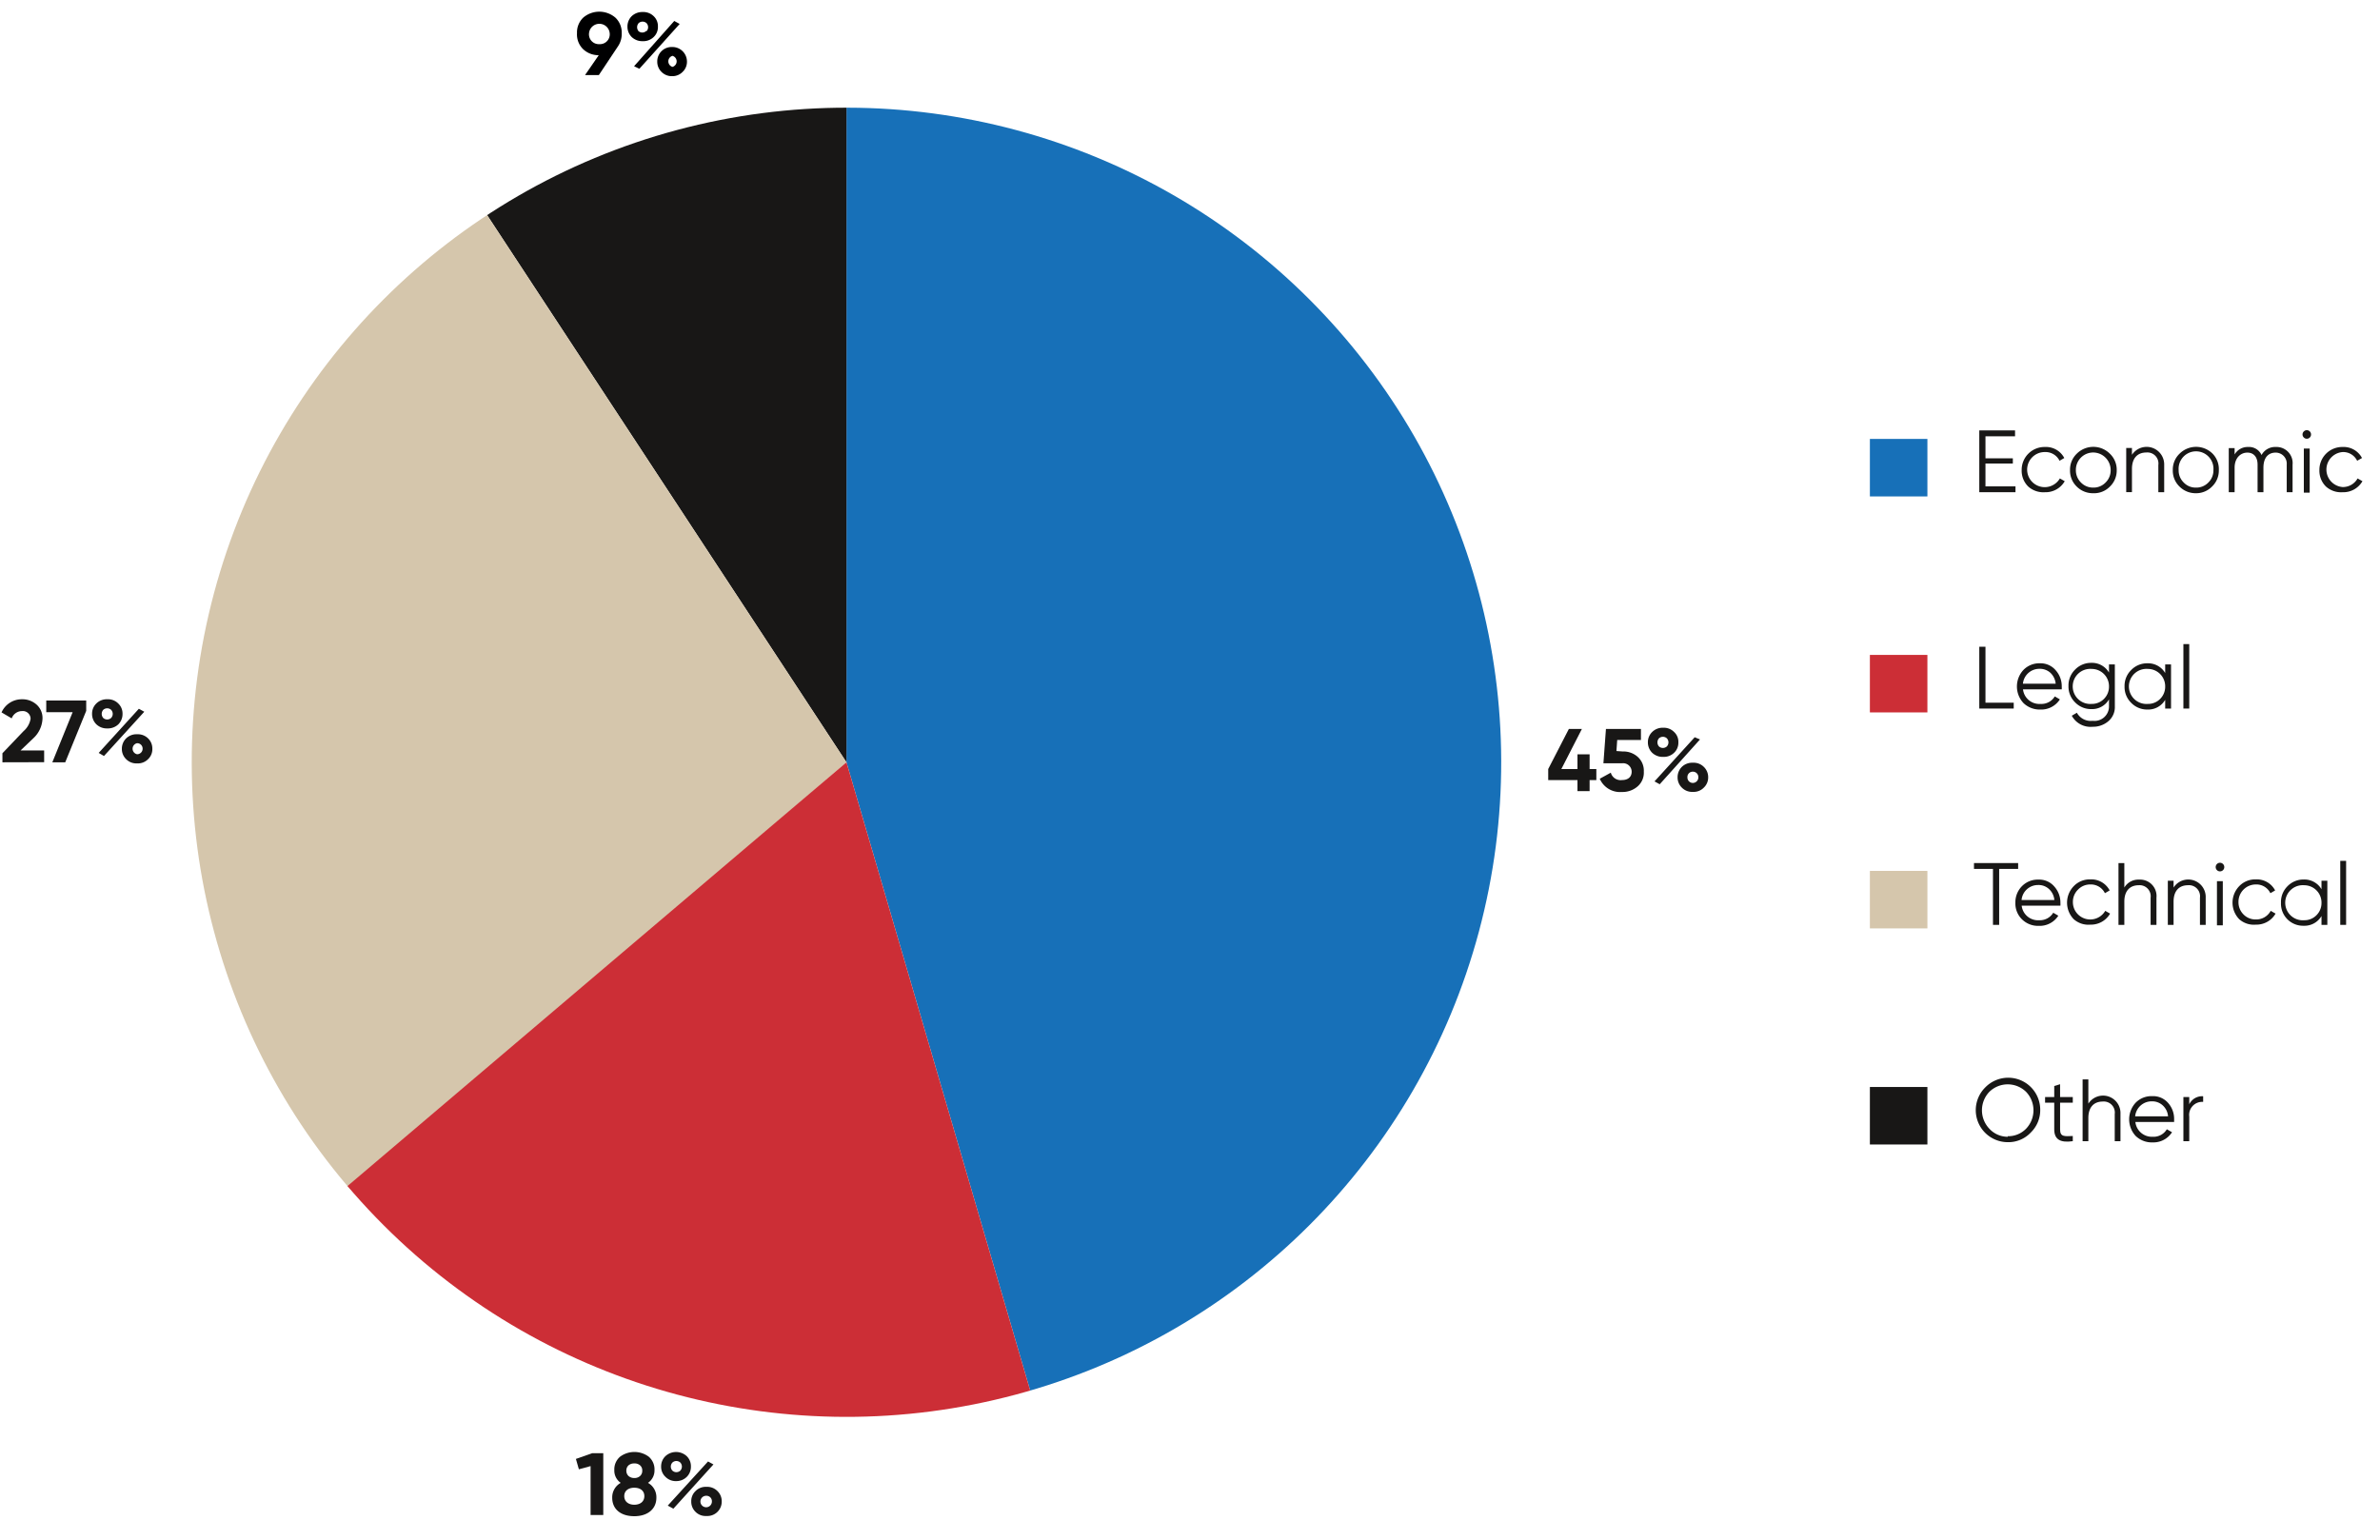
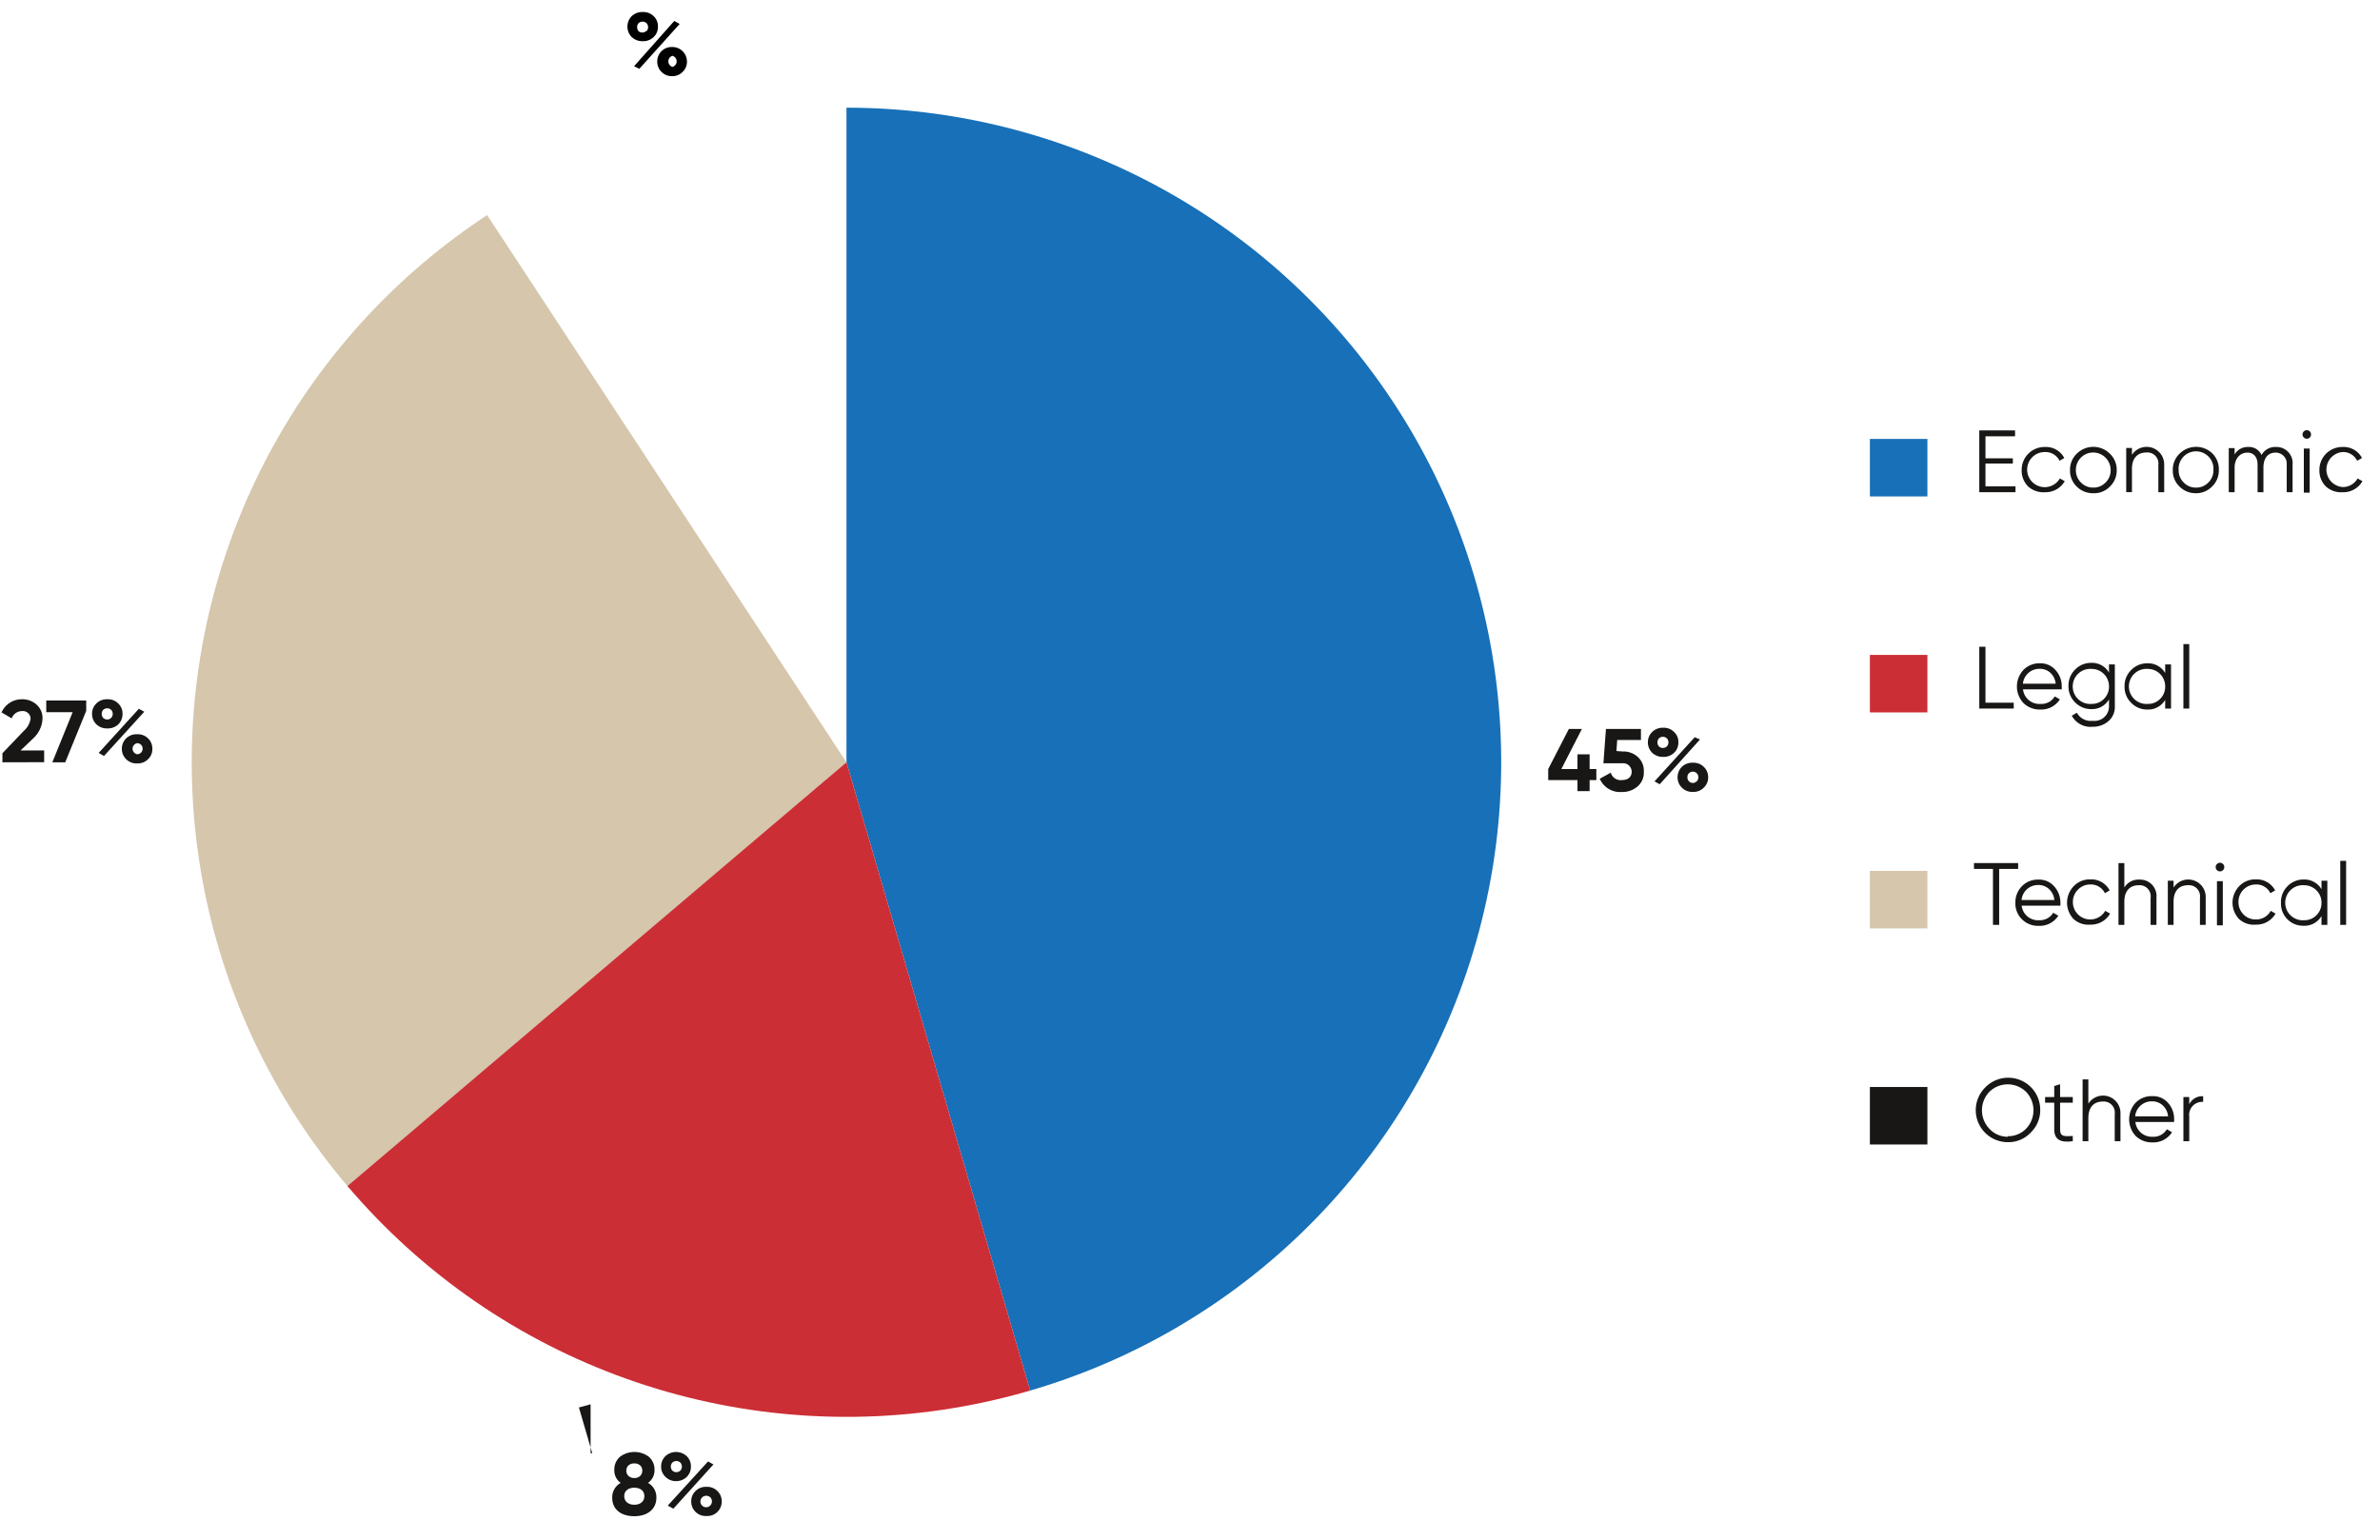
<svg xmlns="http://www.w3.org/2000/svg" viewBox="0 0 215.6 139.53">
  <defs>
    <clipPath id="a">
      <circle cx="76.68" cy="69.07" r="59.31" transform="translate(-26.38 74.45) rotate(-45)" style="fill:none" />
    </clipPath>
  </defs>
  <title>Состав Совета диреторов по типу образования</title>
  <g style="clip-path:url(#a)">
    <polygon points="93.65 127.11 76.68 69.07 76.68 6.72 100.94 11.46 125.83 30.76 136.66 54.93 138.69 71.4 131.41 100.02 114.48 118.14 93.65 127.11" style="fill:#1770b8" />
-     <polygon points="76.68 69.07 76.68 6.72 53.31 10.02 43.41 18.4 76.68 69.07" style="fill:#181716" />
    <polygon points="76.68 69.07 43.41 18.4 28.8 29.74 18.13 49.13 15.68 67.08 17.37 86.13 25.33 102.64 30.75 108.57 76.68 69.07" style="fill:#d5c6ac" />
    <polygon points="29.98 108.74 76.68 69.07 93.65 127.11 86.88 129.9 64.28 130.41 46.66 122.71 29.98 108.74" style="fill:#cc2e36" />
  </g>
-   <path d="M56,4.17h0L54.25,6.8H53L54.24,5a2,2,0,0,1-1.43-.56A1.86,1.86,0,0,1,52.27,3a1.85,1.85,0,0,1,.56-1.4,2.24,2.24,0,0,1,2.92,0A1.85,1.85,0,0,1,56.32,3,2,2,0,0,1,56,4.17ZM54.29,4A.89.89,0,0,0,55.23,3a.94.94,0,0,0-1.87,0A.89.89,0,0,0,54.29,4Z" style="fill:#000001" />
  <path d="M58.22,3.73a1.38,1.38,0,0,1-1-.38,1.31,1.31,0,0,1-.38-.94,1.31,1.31,0,0,1,.38-.94,1.38,1.38,0,0,1,1-.38,1.34,1.34,0,0,1,1,.38,1.24,1.24,0,0,1,.38.94,1.24,1.24,0,0,1-.38.94A1.34,1.34,0,0,1,58.22,3.73ZM57.44,6,61.08,1.9l.49.27L57.92,6.23Zm1.13-3.17a.54.54,0,0,0,0-.73.53.53,0,0,0-.72,0,.56.56,0,0,0,0,.73A.53.53,0,0,0,58.57,2.78ZM60.92,6.9a1.3,1.3,0,0,1-1-.39,1.28,1.28,0,0,1-.38-.93,1.3,1.3,0,0,1,1.34-1.32,1.32,1.32,0,0,1,1.35,1.32,1.25,1.25,0,0,1-.39.93A1.27,1.27,0,0,1,60.92,6.9Zm0-1.84a.52.52,0,0,0,0,1,.52.52,0,0,0,0-1Z" style="fill:#000001" />
  <path d="M144.61,69.68v1H144v1H142.9v-1h-2.65v-1l1.87-3.63h1.18l-1.86,3.63h1.46V68.35H144v1.33Z" style="fill:#181716" />
  <path d="M147,68.09a1.94,1.94,0,0,1,1.36.49,1.68,1.68,0,0,1,.55,1.34,1.64,1.64,0,0,1-.58,1.35,2.07,2.07,0,0,1-1.41.49,2,2,0,0,1-2-1.2l1-.55a.92.92,0,0,0,1,.67c.56,0,.89-.28.89-.76a.77.77,0,0,0-.86-.76h-1.7l.23-3.11h3.17v1h-2.15l-.07,1Z" style="fill:#181716" />
  <path d="M150.66,68.58a1.38,1.38,0,0,1-1-.38,1.31,1.31,0,0,1-.38-.94,1.27,1.27,0,0,1,.38-.93,1.34,1.34,0,0,1,1-.39,1.3,1.3,0,0,1,1,.39,1.2,1.2,0,0,1,.38.93,1.24,1.24,0,0,1-.38.94A1.34,1.34,0,0,1,150.66,68.58Zm-.78,2.22,3.64-4L154,67l-3.65,4.06ZM151,67.63a.54.54,0,0,0,0-.73.53.53,0,0,0-.72,0,.56.56,0,0,0,0,.73A.53.53,0,0,0,151,67.63Zm2.35,4.12a1.3,1.3,0,0,1-1-.39,1.28,1.28,0,0,1-.38-.93,1.31,1.31,0,0,1,.38-.94,1.34,1.34,0,0,1,1-.38,1.3,1.3,0,0,1,1,.38,1.28,1.28,0,0,1,.39.94,1.25,1.25,0,0,1-.39.93A1.27,1.27,0,0,1,153.36,71.75Zm0-1.83a.48.48,0,0,0-.49.51.49.49,0,0,0,.49.51.5.5,0,0,0,.5-.51A.49.49,0,0,0,153.36,69.92Z" style="fill:#181716" />
-   <path d="M53.65,131.67h1v5.6H53.5v-4.43l-1.06.29-.27-.94Z" style="fill:#181716" />
+   <path d="M53.65,131.67h1H53.5v-4.43l-1.06.29-.27-.94Z" style="fill:#181716" />
  <path d="M59.46,135.71c0,1-.77,1.67-2,1.67s-2-.64-2-1.67a1.49,1.49,0,0,1,.77-1.35,1.35,1.35,0,0,1-.58-1.16,1.51,1.51,0,0,1,.52-1.21,2.18,2.18,0,0,1,2.6,0,1.51,1.51,0,0,1,.52,1.21,1.36,1.36,0,0,1-.59,1.16A1.48,1.48,0,0,1,59.46,135.71Zm-2-.91c-.54,0-.91.28-.91.76s.37.78.91.78.91-.29.91-.78S58,134.8,57.45,134.8Zm0-2.2a.76.76,0,0,0-.52.17.63.63,0,0,0-.2.48.65.65,0,0,0,.2.49.77.77,0,0,0,.52.18.73.73,0,0,0,.52-.18.61.61,0,0,0,.2-.49.59.59,0,0,0-.2-.48A.73.73,0,0,0,57.45,132.6Z" style="fill:#181716" />
  <path d="M61.28,134.2a1.31,1.31,0,0,1-1-.39,1.24,1.24,0,0,1-.39-.93,1.28,1.28,0,0,1,.39-.94,1.42,1.42,0,0,1,1.93,0,1.27,1.27,0,0,1,.38.94,1.29,1.29,0,0,1-.38.94A1.34,1.34,0,0,1,61.28,134.2Zm-.79,2.22,3.65-4,.49.27L61,136.7Zm1.14-3.17a.54.54,0,0,0,0-.73.53.53,0,0,0-.72,0,.54.54,0,0,0,0,.73A.53.53,0,0,0,61.63,133.25ZM64,137.36a1.28,1.28,0,0,1-1-.38,1.27,1.27,0,0,1-.38-.94,1.24,1.24,0,0,1,.38-.93,1.29,1.29,0,0,1,1-.39,1.3,1.3,0,0,1,1,.39,1.28,1.28,0,0,1,.38.93A1.3,1.3,0,0,1,64,137.36Zm0-1.83a.52.52,0,1,0,.49.51A.49.49,0,0,0,64,135.53Z" style="fill:#181716" />
  <path d="M.22,69.07v-.82l1.91-2a1.9,1.9,0,0,0,.64-1.12A.7.7,0,0,0,2,64.43a1,1,0,0,0-.94.66l-.92-.54A2,2,0,0,1,2,63.36a1.91,1.91,0,0,1,1.31.48,1.62,1.62,0,0,1,.54,1.28A2.56,2.56,0,0,1,3,66.91L1.86,68H4v1.06Z" style="fill:#181716" />
  <path d="M4.19,63.47H7.81v.94l-1.9,4.66H4.74l1.84-4.54H4.19Z" style="fill:#181716" />
  <path d="M9.72,66a1.36,1.36,0,0,1-1-.38,1.31,1.31,0,0,1-.38-.94,1.27,1.27,0,0,1,.38-.93,1.33,1.33,0,0,1,1-.39,1.3,1.3,0,0,1,1,.39,1.25,1.25,0,0,1,.38.93,1.31,1.31,0,0,1-.38.95A1.37,1.37,0,0,1,9.72,66Zm-.78,2.22,3.64-4,.49.27L9.42,68.5Zm1.13-3.17a.54.54,0,0,0,0-.73.53.53,0,0,0-.72,0,.56.56,0,0,0,0,.73A.53.53,0,0,0,10.07,65.05Zm2.35,4.12a1.3,1.3,0,0,1-1-.39,1.27,1.27,0,0,1-.38-.93,1.31,1.31,0,0,1,.38-.94,1.34,1.34,0,0,1,1-.38,1.32,1.32,0,0,1,1,.38,1.27,1.27,0,0,1,.38.94,1.23,1.23,0,0,1-.38.93A1.29,1.29,0,0,1,12.42,69.17Zm0-1.83a.51.51,0,0,0,0,1,.5.5,0,0,0,.5-.51A.49.49,0,0,0,12.42,67.34Z" style="fill:#181716" />
  <path d="M179.86,44.07h2.72v.53H179.3V39h3.24v.53h-2.68v2h2.48V42h-2.48Z" style="fill:#181716" />
  <path d="M183.74,44.09a2,2,0,0,1-.6-1.49,2.07,2.07,0,0,1,2.11-2.1,1.87,1.87,0,0,1,1.75,1l-.43.25a1.41,1.41,0,0,0-1.32-.79,1.59,1.59,0,1,0,1.35,2.39l.44.25a2,2,0,0,1-1.79,1A2.06,2.06,0,0,1,183.74,44.09Z" style="fill:#181716" />
  <path d="M189.62,44.69a2.06,2.06,0,0,1-1.49-.6,2,2,0,0,1-.61-1.49,2,2,0,0,1,.61-1.49,2.12,2.12,0,0,1,3,0,2,2,0,0,1,.62,1.49,2,2,0,0,1-.62,1.49A2,2,0,0,1,189.62,44.69Zm0-.51a1.5,1.5,0,0,0,1.12-.46,1.52,1.52,0,0,0,.46-1.12A1.59,1.59,0,0,0,189.62,41a1.57,1.57,0,0,0-1.57,1.59,1.55,1.55,0,0,0,.45,1.12A1.52,1.52,0,0,0,189.62,44.18Z" style="fill:#181716" />
  <path d="M196.05,42.14V44.6h-.53V42.14A1,1,0,0,0,194.43,41c-.77,0-1.3.48-1.3,1.49v2.1h-.52v-4h.52v.62a1.59,1.59,0,0,1,2.92.92Z" style="fill:#181716" />
  <path d="M198.93,44.69a2.06,2.06,0,0,1-1.49-.6,2,2,0,0,1-.61-1.49,2,2,0,0,1,.61-1.49,2.12,2.12,0,0,1,3,0A2,2,0,0,1,201,42.6a2,2,0,0,1-.62,1.49A2,2,0,0,1,198.93,44.69Zm0-.51a1.5,1.5,0,0,0,1.12-.46,1.52,1.52,0,0,0,.46-1.12,1.58,1.58,0,1,0-3.15,0,1.52,1.52,0,0,0,.46,1.12A1.48,1.48,0,0,0,198.93,44.18Z" style="fill:#181716" />
  <path d="M207.68,42.1v2.5h-.53V42.1a1,1,0,0,0-1-1.09c-.66,0-1.11.44-1.11,1.37V44.6h-.53V42.1c0-.7-.36-1.09-.93-1.09s-1.15.44-1.15,1.37V44.6h-.53v-4h.53v.58a1.36,1.36,0,0,1,1.22-.68,1.24,1.24,0,0,1,1.22.73,1.39,1.39,0,0,1,1.29-.73A1.46,1.46,0,0,1,207.68,42.1Z" style="fill:#181716" />
  <path d="M208.7,39.64a.38.38,0,0,1,0-.55.38.38,0,0,1,.54,0,.39.39,0,0,1,0,.55A.38.38,0,0,1,208.7,39.64Zm0,5v-4h.53v4Z" style="fill:#181716" />
  <path d="M210.71,44.09a2,2,0,0,1-.6-1.49,2.07,2.07,0,0,1,2.1-2.1,1.88,1.88,0,0,1,1.76,1l-.44.25a1.4,1.4,0,0,0-1.32-.79,1.59,1.59,0,0,0,0,3.17,1.52,1.52,0,0,0,1.36-.78l.44.25a2,2,0,0,1-1.8,1A2.05,2.05,0,0,1,210.71,44.09Z" style="fill:#181716" />
  <path d="M179.86,63.67h2.56v.53H179.3V58.6h.56Z" style="fill:#181716" />
  <path d="M186.22,60.73a2.16,2.16,0,0,1,.55,1.48,2.45,2.45,0,0,1,0,.25h-3.51a1.49,1.49,0,0,0,1.59,1.32,1.41,1.41,0,0,0,1.29-.68l.46.27a2,2,0,0,1-1.76.92,2.11,2.11,0,0,1-1.54-.59,2.2,2.2,0,0,1,0-3,2,2,0,0,1,1.5-.6A1.79,1.79,0,0,1,186.22,60.73Zm-3,1.22h3a1.56,1.56,0,0,0-.49-1,1.43,1.43,0,0,0-1-.35A1.49,1.49,0,0,0,183.25,62Z" style="fill:#181716" />
  <path d="M191.05,60.2h.53V64a1.67,1.67,0,0,1-.59,1.35,2.12,2.12,0,0,1-1.42.5,1.93,1.93,0,0,1-1.89-1l.46-.27a1.43,1.43,0,0,0,1.43.73A1.31,1.31,0,0,0,191.05,64v-.63a1.77,1.77,0,0,1-1.61.88,2,2,0,0,1-1.46-.61,2,2,0,0,1-.6-1.48,2,2,0,0,1,.6-1.49,2,2,0,0,1,1.46-.61,1.78,1.78,0,0,1,1.61.88Zm-1.57,3.58a1.52,1.52,0,0,0,1.12-.46,1.55,1.55,0,0,0,.45-1.12,1.57,1.57,0,0,0-1.57-1.59,1.59,1.59,0,1,0,0,3.17Z" style="fill:#181716" />
  <path d="M196.14,60.2h.53v4h-.53v-.79a1.78,1.78,0,0,1-1.61.88,2,2,0,0,1-1.47-.61,2,2,0,0,1-.6-1.48,2,2,0,0,1,.6-1.49,2,2,0,0,1,1.47-.61,1.8,1.8,0,0,1,1.61.88Zm-1.57,3.58a1.52,1.52,0,0,0,1.12-.46,1.55,1.55,0,0,0,.45-1.12,1.57,1.57,0,0,0-1.57-1.59,1.59,1.59,0,1,0,0,3.17Z" style="fill:#181716" />
  <path d="M197.79,64.2V58.36h.53V64.2Z" style="fill:#181716" />
  <path d="M182.82,78.2v.53H181.1V83.8h-.56V78.73h-1.72V78.2Z" style="fill:#181716" />
  <path d="M186.1,80.33a2.17,2.17,0,0,1,.55,1.48,2.45,2.45,0,0,1,0,.25h-3.51a1.49,1.49,0,0,0,1.59,1.32A1.41,1.41,0,0,0,186,82.7l.46.27a2,2,0,0,1-1.76.92,2.07,2.07,0,0,1-1.53-.59,2,2,0,0,1-.6-1.5,2.07,2.07,0,0,1,.59-1.5,2,2,0,0,1,1.5-.6A1.79,1.79,0,0,1,186.1,80.33Zm-3,1.22h3a1.51,1.51,0,0,0-.49-1,1.39,1.39,0,0,0-1-.36A1.49,1.49,0,0,0,183.13,81.55Z" style="fill:#181716" />
  <path d="M187.86,83.29a2.15,2.15,0,0,1,0-3,2,2,0,0,1,1.5-.61,1.87,1.87,0,0,1,1.75,1l-.43.25a1.41,1.41,0,0,0-1.32-.79,1.51,1.51,0,0,0-1.12.47,1.54,1.54,0,0,0-.46,1.12,1.56,1.56,0,0,0,.46,1.12,1.57,1.57,0,0,0,2.47-.32l.44.25a2,2,0,0,1-1.79,1A2,2,0,0,1,187.86,83.29Z" style="fill:#181716" />
  <path d="M195.35,81.34V83.8h-.53V81.34a1,1,0,0,0-1.08-1.13c-.77,0-1.3.48-1.3,1.49v2.1h-.53V78.2h.53v2.22a1.47,1.47,0,0,1,1.34-.72A1.49,1.49,0,0,1,195.35,81.34Z" style="fill:#181716" />
  <path d="M199.81,81.34V83.8h-.52V81.34a1,1,0,0,0-1.09-1.13c-.77,0-1.3.48-1.3,1.49v2.1h-.52v-4h.52v.62a1.58,1.58,0,0,1,2.91.92Z" style="fill:#181716" />
  <path d="M200.83,78.84a.39.39,0,1,1,.55,0A.39.39,0,0,1,200.83,78.84Zm0,5v-4h.53v4Z" style="fill:#181716" />
  <path d="M202.85,83.29a2.15,2.15,0,0,1,0-3,2,2,0,0,1,1.5-.61,1.87,1.87,0,0,1,1.75,1l-.43.25a1.4,1.4,0,0,0-1.32-.79,1.57,1.57,0,0,0-1.57,1.59,1.55,1.55,0,0,0,.45,1.12,1.52,1.52,0,0,0,1.12.46,1.49,1.49,0,0,0,1.35-.78l.44.25a2,2,0,0,1-1.79,1A2,2,0,0,1,202.85,83.29Z" style="fill:#181716" />
  <path d="M210.3,79.8h.53v4h-.53V83a1.78,1.78,0,0,1-1.61.88,2,2,0,0,1-2.06-2.09,2,2,0,0,1,.59-1.49,2,2,0,0,1,1.47-.61,1.8,1.8,0,0,1,1.61.88Zm-1.57,3.58a1.52,1.52,0,0,0,1.12-.46,1.55,1.55,0,0,0,.45-1.12,1.57,1.57,0,0,0-1.57-1.59,1.59,1.59,0,1,0,0,3.17Z" style="fill:#181716" />
  <path d="M212,83.8V78h.53V83.8Z" style="fill:#181716" />
  <path d="M181.88,103.49a2.9,2.9,0,0,1-2.06-4.94,2.9,2.9,0,0,1,5,2,2.82,2.82,0,0,1-.84,2.05A2.78,2.78,0,0,1,181.88,103.49Zm0-.54a2.26,2.26,0,0,0,1.66-.68,2.42,2.42,0,0,0,0-3.34,2.38,2.38,0,0,0-3.33,0,2.42,2.42,0,0,0,0,3.34A2.26,2.26,0,0,0,181.88,103Z" style="fill:#181716" />
  <path d="M187.77,99.91h-1.15v2.42c0,.69.39.63,1.15.6v.47c-1.11.16-1.68-.14-1.68-1.07V99.91h-.83V99.4h.83v-1l.53-.16V99.4h1.15Z" style="fill:#181716" />
  <path d="M192.09,100.94v2.46h-.52v-2.46a1,1,0,0,0-1.09-1.13c-.77,0-1.3.48-1.3,1.49v2.1h-.52V97.8h.52V100a1.58,1.58,0,0,1,2.91.92Z" style="fill:#181716" />
  <path d="M196.4,99.93a2.16,2.16,0,0,1,.55,1.48c0,.06,0,.15,0,.25h-3.51A1.5,1.5,0,0,0,195,103a1.4,1.4,0,0,0,1.29-.68l.47.27a2,2,0,0,1-1.76.92,2.1,2.1,0,0,1-1.54-.59,2.22,2.22,0,0,1,0-3,2,2,0,0,1,1.51-.6A1.79,1.79,0,0,1,196.4,99.93Zm-3,1.22h3a1.49,1.49,0,0,0-.49-1,1.39,1.39,0,0,0-.95-.36A1.5,1.5,0,0,0,193.42,101.15Z" style="fill:#181716" />
  <path d="M198.32,100.06a1.29,1.29,0,0,1,1.26-.73v.51a1.18,1.18,0,0,0-1.26,1.33v2.23h-.53v-4h.53Z" style="fill:#181716" />
  <rect x="169.39" y="39.77" width="5.21" height="5.21" style="fill:#1770b8" />
  <rect x="169.39" y="59.34" width="5.21" height="5.21" style="fill:#cc2e36" />
  <rect x="169.39" y="78.91" width="5.21" height="5.21" style="fill:#d5c6ac" />
  <rect x="169.39" y="98.49" width="5.21" height="5.21" style="fill:#181716" />
</svg>